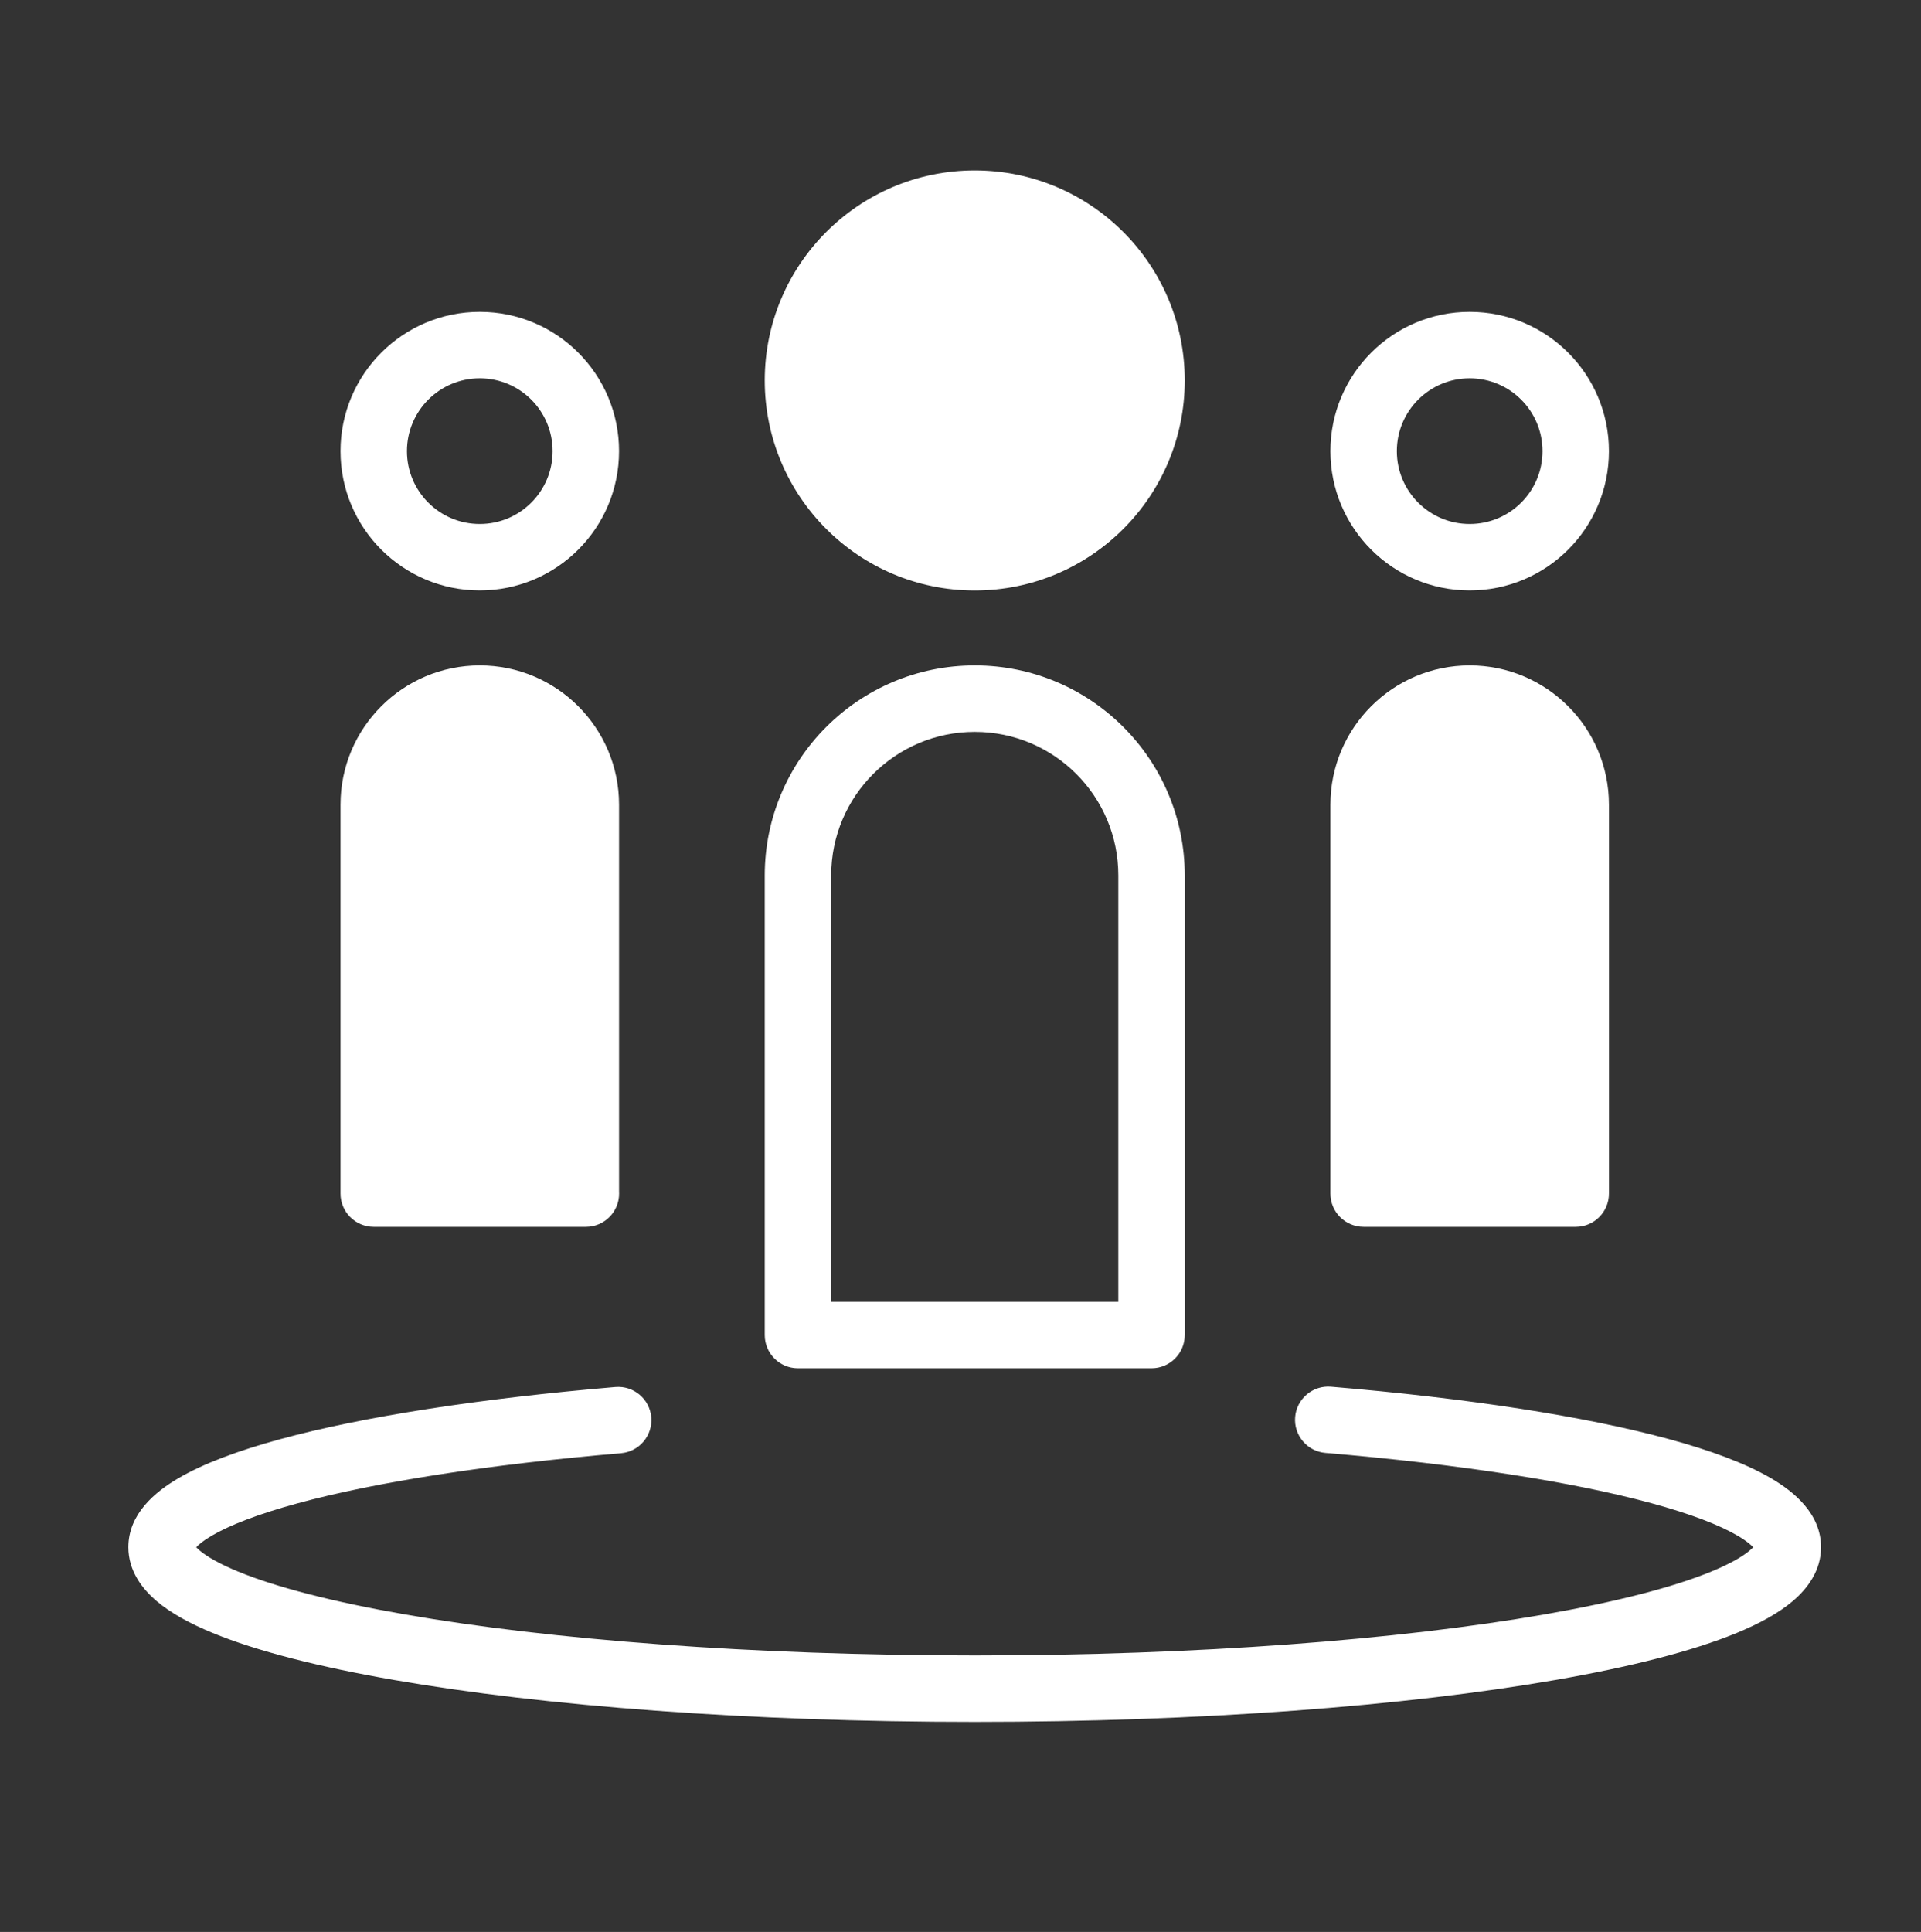
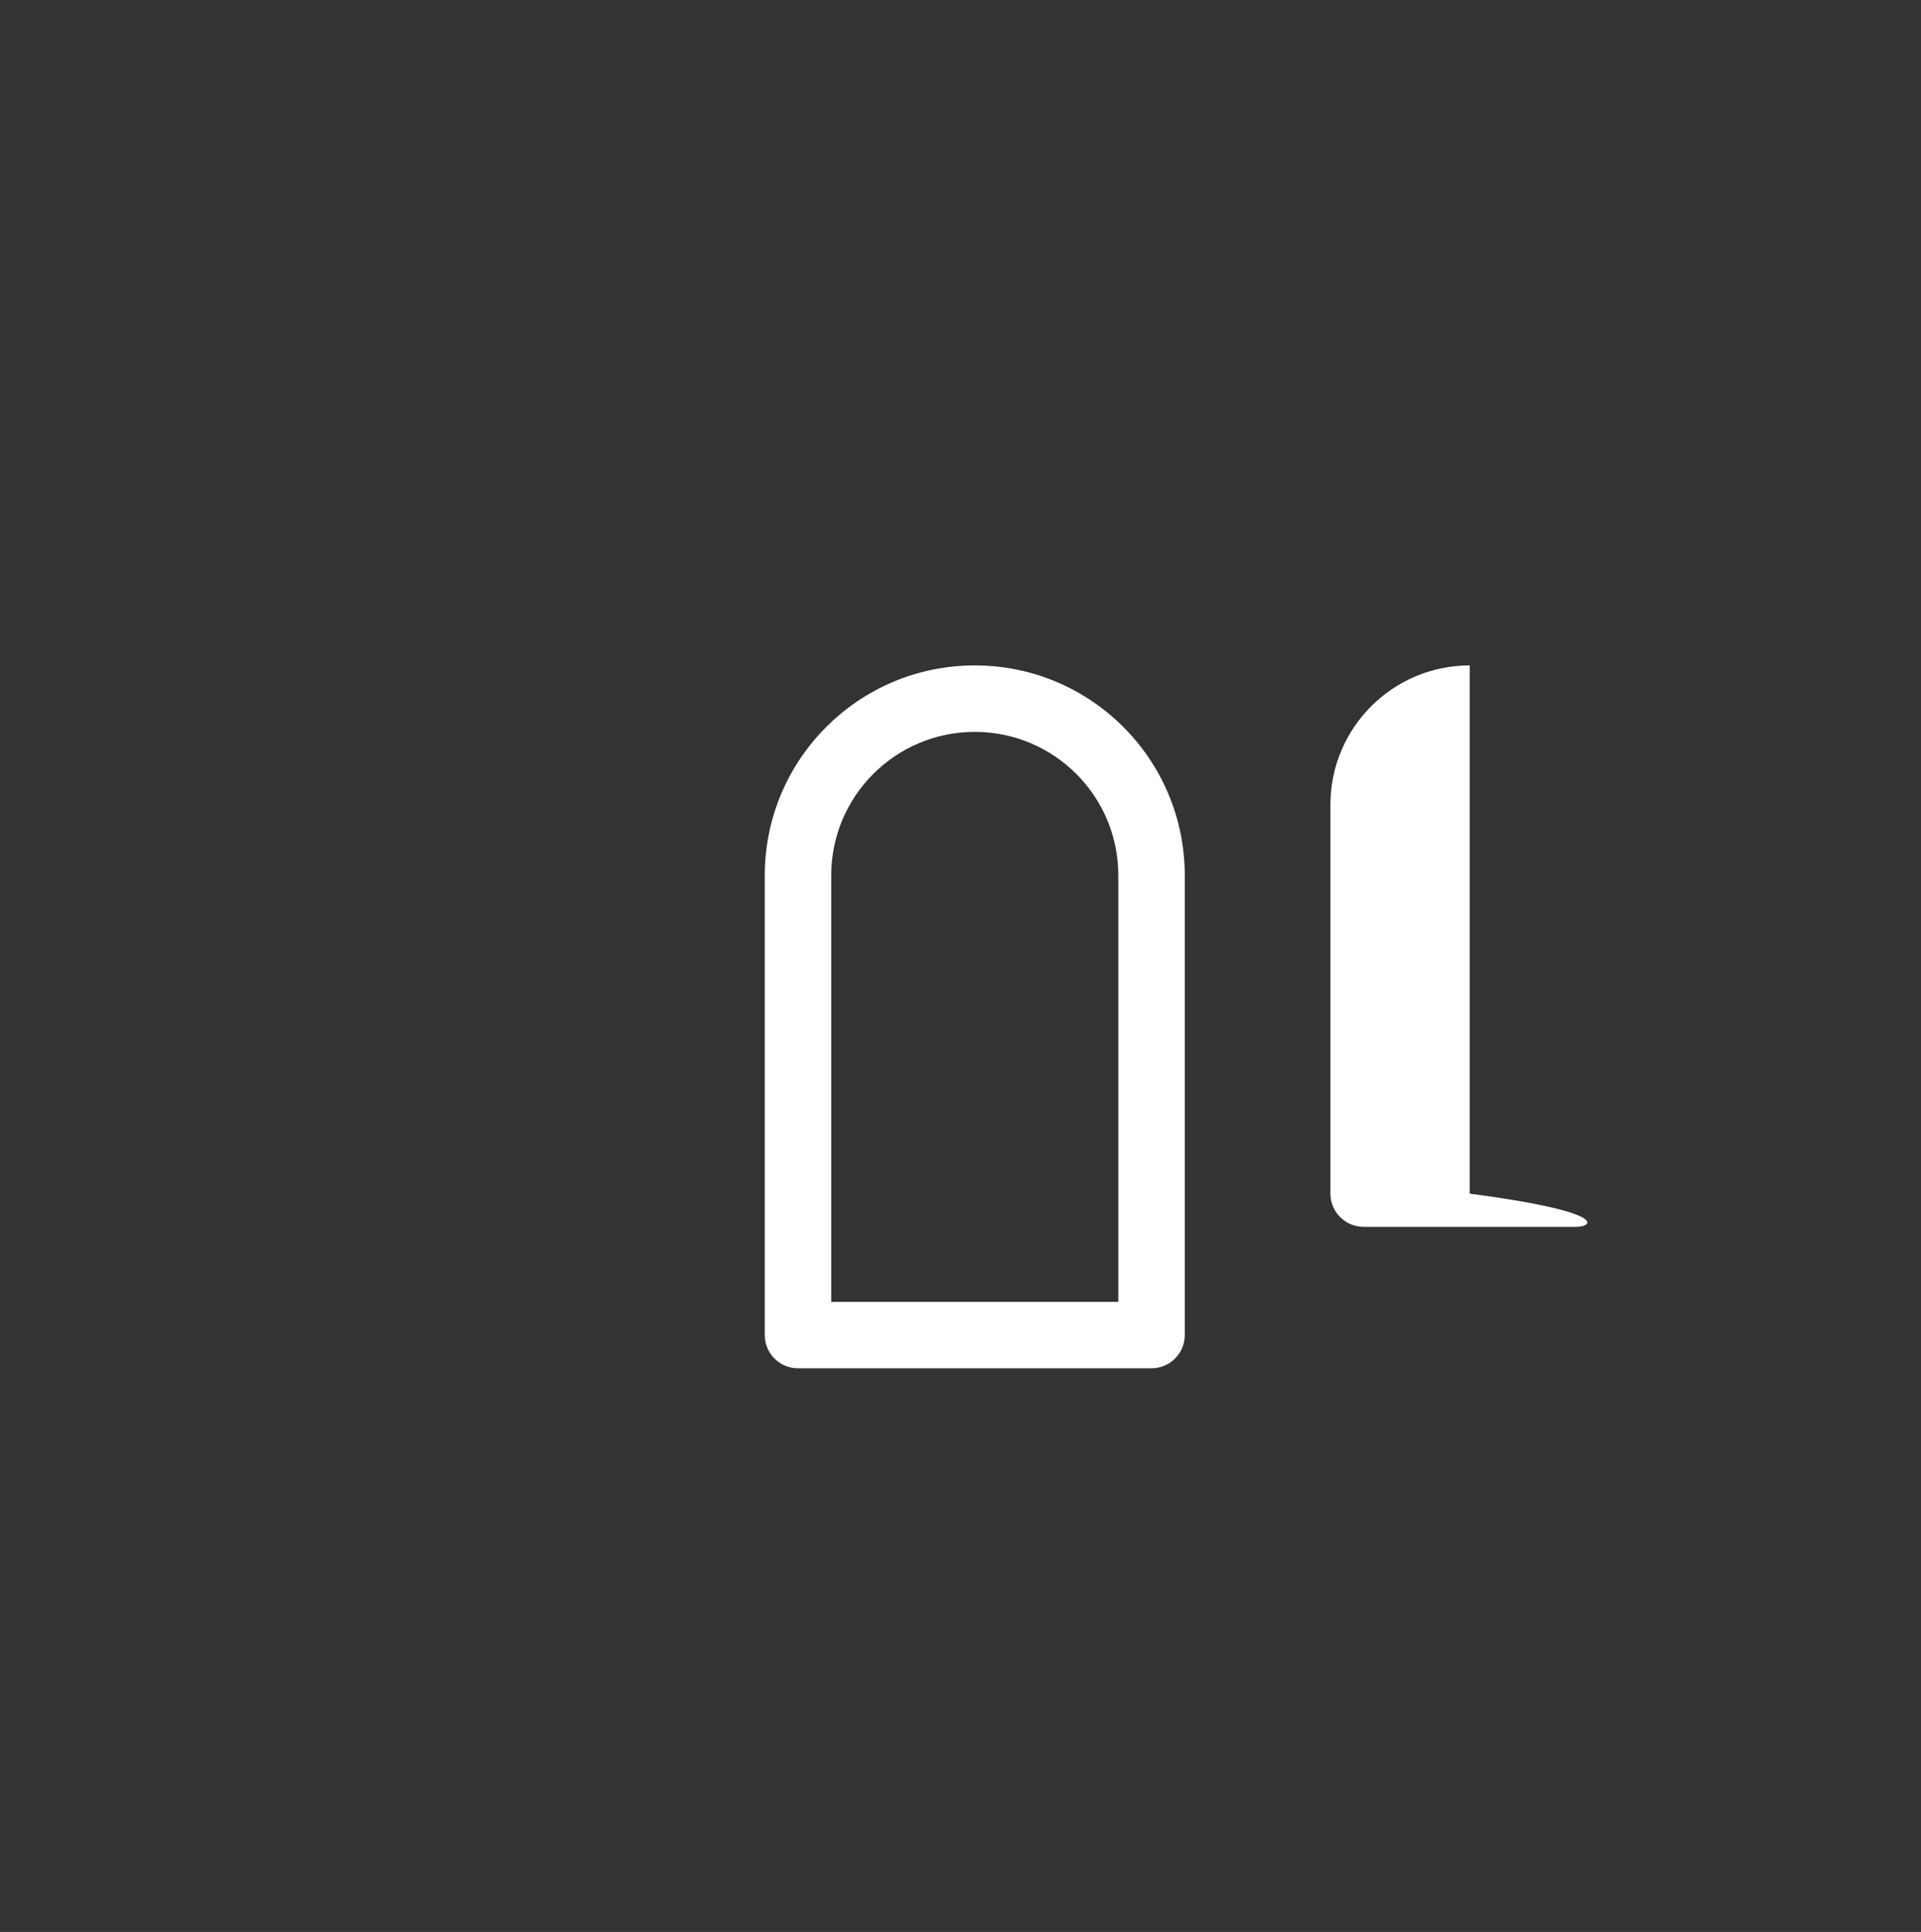
<svg xmlns="http://www.w3.org/2000/svg" width="179" height="180" viewBox="0 0 179 180" fill="none">
  <rect x="0" y="0" width="179" height="180" fill="#333333" stroke="none" />
-   <path fill-rule="evenodd" clip-rule="evenodd" d="M71.262 35.447C71.262 24.64 80.022 15.879 90.83 15.879C101.637 15.879 110.398 24.64 110.398 35.447C110.398 46.254 101.637 55.015 90.83 55.015C80.022 55.015 71.262 46.254 71.262 35.447Z" fill="white" />
-   <path fill-rule="evenodd" clip-rule="evenodd" d="M136.947 35.247C133.199 35.247 130.161 38.285 130.161 42.033C130.161 45.781 133.199 48.819 136.947 48.819C140.695 48.819 143.733 45.781 143.733 42.033C143.733 38.285 140.695 35.247 136.947 35.247ZM123.97 42.033C123.97 34.866 129.78 29.056 136.947 29.056C144.114 29.056 149.924 34.866 149.924 42.033C149.924 49.2 144.114 55.01 136.947 55.01C129.78 55.01 123.97 49.2 123.97 42.033Z" fill="white" />
-   <path fill-rule="evenodd" clip-rule="evenodd" d="M44.708 35.247C40.96 35.247 37.922 38.285 37.922 42.033C37.922 45.781 40.96 48.819 44.708 48.819C48.456 48.819 51.494 45.781 51.494 42.033C51.494 38.285 48.456 35.247 44.708 35.247ZM31.731 42.033C31.731 34.866 37.541 29.056 44.708 29.056C51.875 29.056 57.685 34.866 57.685 42.033C57.685 49.2 51.875 55.01 44.708 55.01C37.541 55.01 31.731 49.2 31.731 42.033Z" fill="white" />
-   <path fill-rule="evenodd" clip-rule="evenodd" d="M120.685 132.022C120.829 130.319 122.327 129.054 124.03 129.198C136.794 130.274 147.707 131.958 155.499 134.076C159.371 135.128 162.65 136.334 165.029 137.727C167.17 138.979 169.687 141.037 169.687 144.154C169.687 146.36 168.395 148.032 167.058 149.168C165.696 150.326 163.871 151.301 161.816 152.146C157.677 153.848 151.874 155.314 144.933 156.521C130.999 158.945 111.872 160.427 90.825 160.427C69.783 160.427 50.655 158.945 36.721 156.521C29.779 155.314 23.975 153.848 19.836 152.146C17.78 151.301 15.955 150.326 14.593 149.169C13.256 148.032 11.963 146.361 11.963 144.154C11.963 141.046 14.465 138.992 16.596 137.74C18.963 136.35 22.223 135.147 26.071 134.098C33.815 131.986 44.659 130.306 57.341 129.226C59.045 129.082 60.543 130.345 60.688 132.048C60.833 133.752 59.569 135.25 57.866 135.395C45.361 136.459 34.932 138.098 27.7 140.071C24.06 141.064 21.407 142.095 19.731 143.078C18.883 143.576 18.477 143.944 18.288 144.154C18.361 144.233 18.462 144.332 18.602 144.451C19.259 145.009 20.411 145.689 22.19 146.42C25.719 147.871 31.012 149.245 37.782 150.422C51.27 152.768 70.026 154.236 90.825 154.236C111.629 154.236 130.385 152.768 143.872 150.422C150.641 149.245 155.933 147.871 159.461 146.42C161.239 145.689 162.392 145.009 163.048 144.451C163.188 144.332 163.289 144.234 163.362 144.155C163.171 143.943 162.761 143.572 161.902 143.07C160.213 142.081 157.54 141.046 153.875 140.05C146.594 138.071 136.096 136.428 123.51 135.367C121.806 135.223 120.542 133.726 120.685 132.022ZM163.535 143.925C163.535 143.925 163.533 143.931 163.527 143.942C163.531 143.931 163.534 143.925 163.535 143.925ZM18.115 143.925C18.116 143.925 18.119 143.93 18.123 143.941C18.117 143.93 18.115 143.925 18.115 143.925Z" fill="white" />
  <path fill-rule="evenodd" clip-rule="evenodd" d="M90.83 68.188C83.439 68.188 77.453 74.178 77.453 81.565V121.291H104.207V81.565C104.207 74.174 98.221 68.188 90.83 68.188ZM71.262 81.565C71.262 70.76 80.019 61.997 90.83 61.997C101.64 61.997 110.398 70.754 110.398 81.565V124.386C110.398 126.096 109.012 127.482 107.302 127.482H74.357C72.647 127.482 71.262 126.096 71.262 124.386V81.565Z" fill="white" />
-   <path fill-rule="evenodd" clip-rule="evenodd" d="M123.97 74.974C123.97 67.806 129.786 61.997 136.947 61.997C144.11 61.997 149.924 67.811 149.924 74.974V111.209C149.924 112.919 148.538 114.305 146.829 114.305H127.066C125.356 114.305 123.97 112.919 123.97 111.209V74.974Z" fill="white" />
-   <path fill-rule="evenodd" clip-rule="evenodd" d="M57.685 111.036V74.974C57.685 67.811 51.87 61.997 44.708 61.997C37.546 61.997 31.731 67.806 31.731 74.974V111.209C31.731 112.919 33.117 114.305 34.826 114.305H54.594C56.304 114.305 57.69 112.919 57.69 111.209C57.69 111.151 57.688 111.094 57.685 111.036Z" fill="white" />
+   <path fill-rule="evenodd" clip-rule="evenodd" d="M123.97 74.974C123.97 67.806 129.786 61.997 136.947 61.997V111.209C149.924 112.919 148.538 114.305 146.829 114.305H127.066C125.356 114.305 123.97 112.919 123.97 111.209V74.974Z" fill="white" />
</svg>